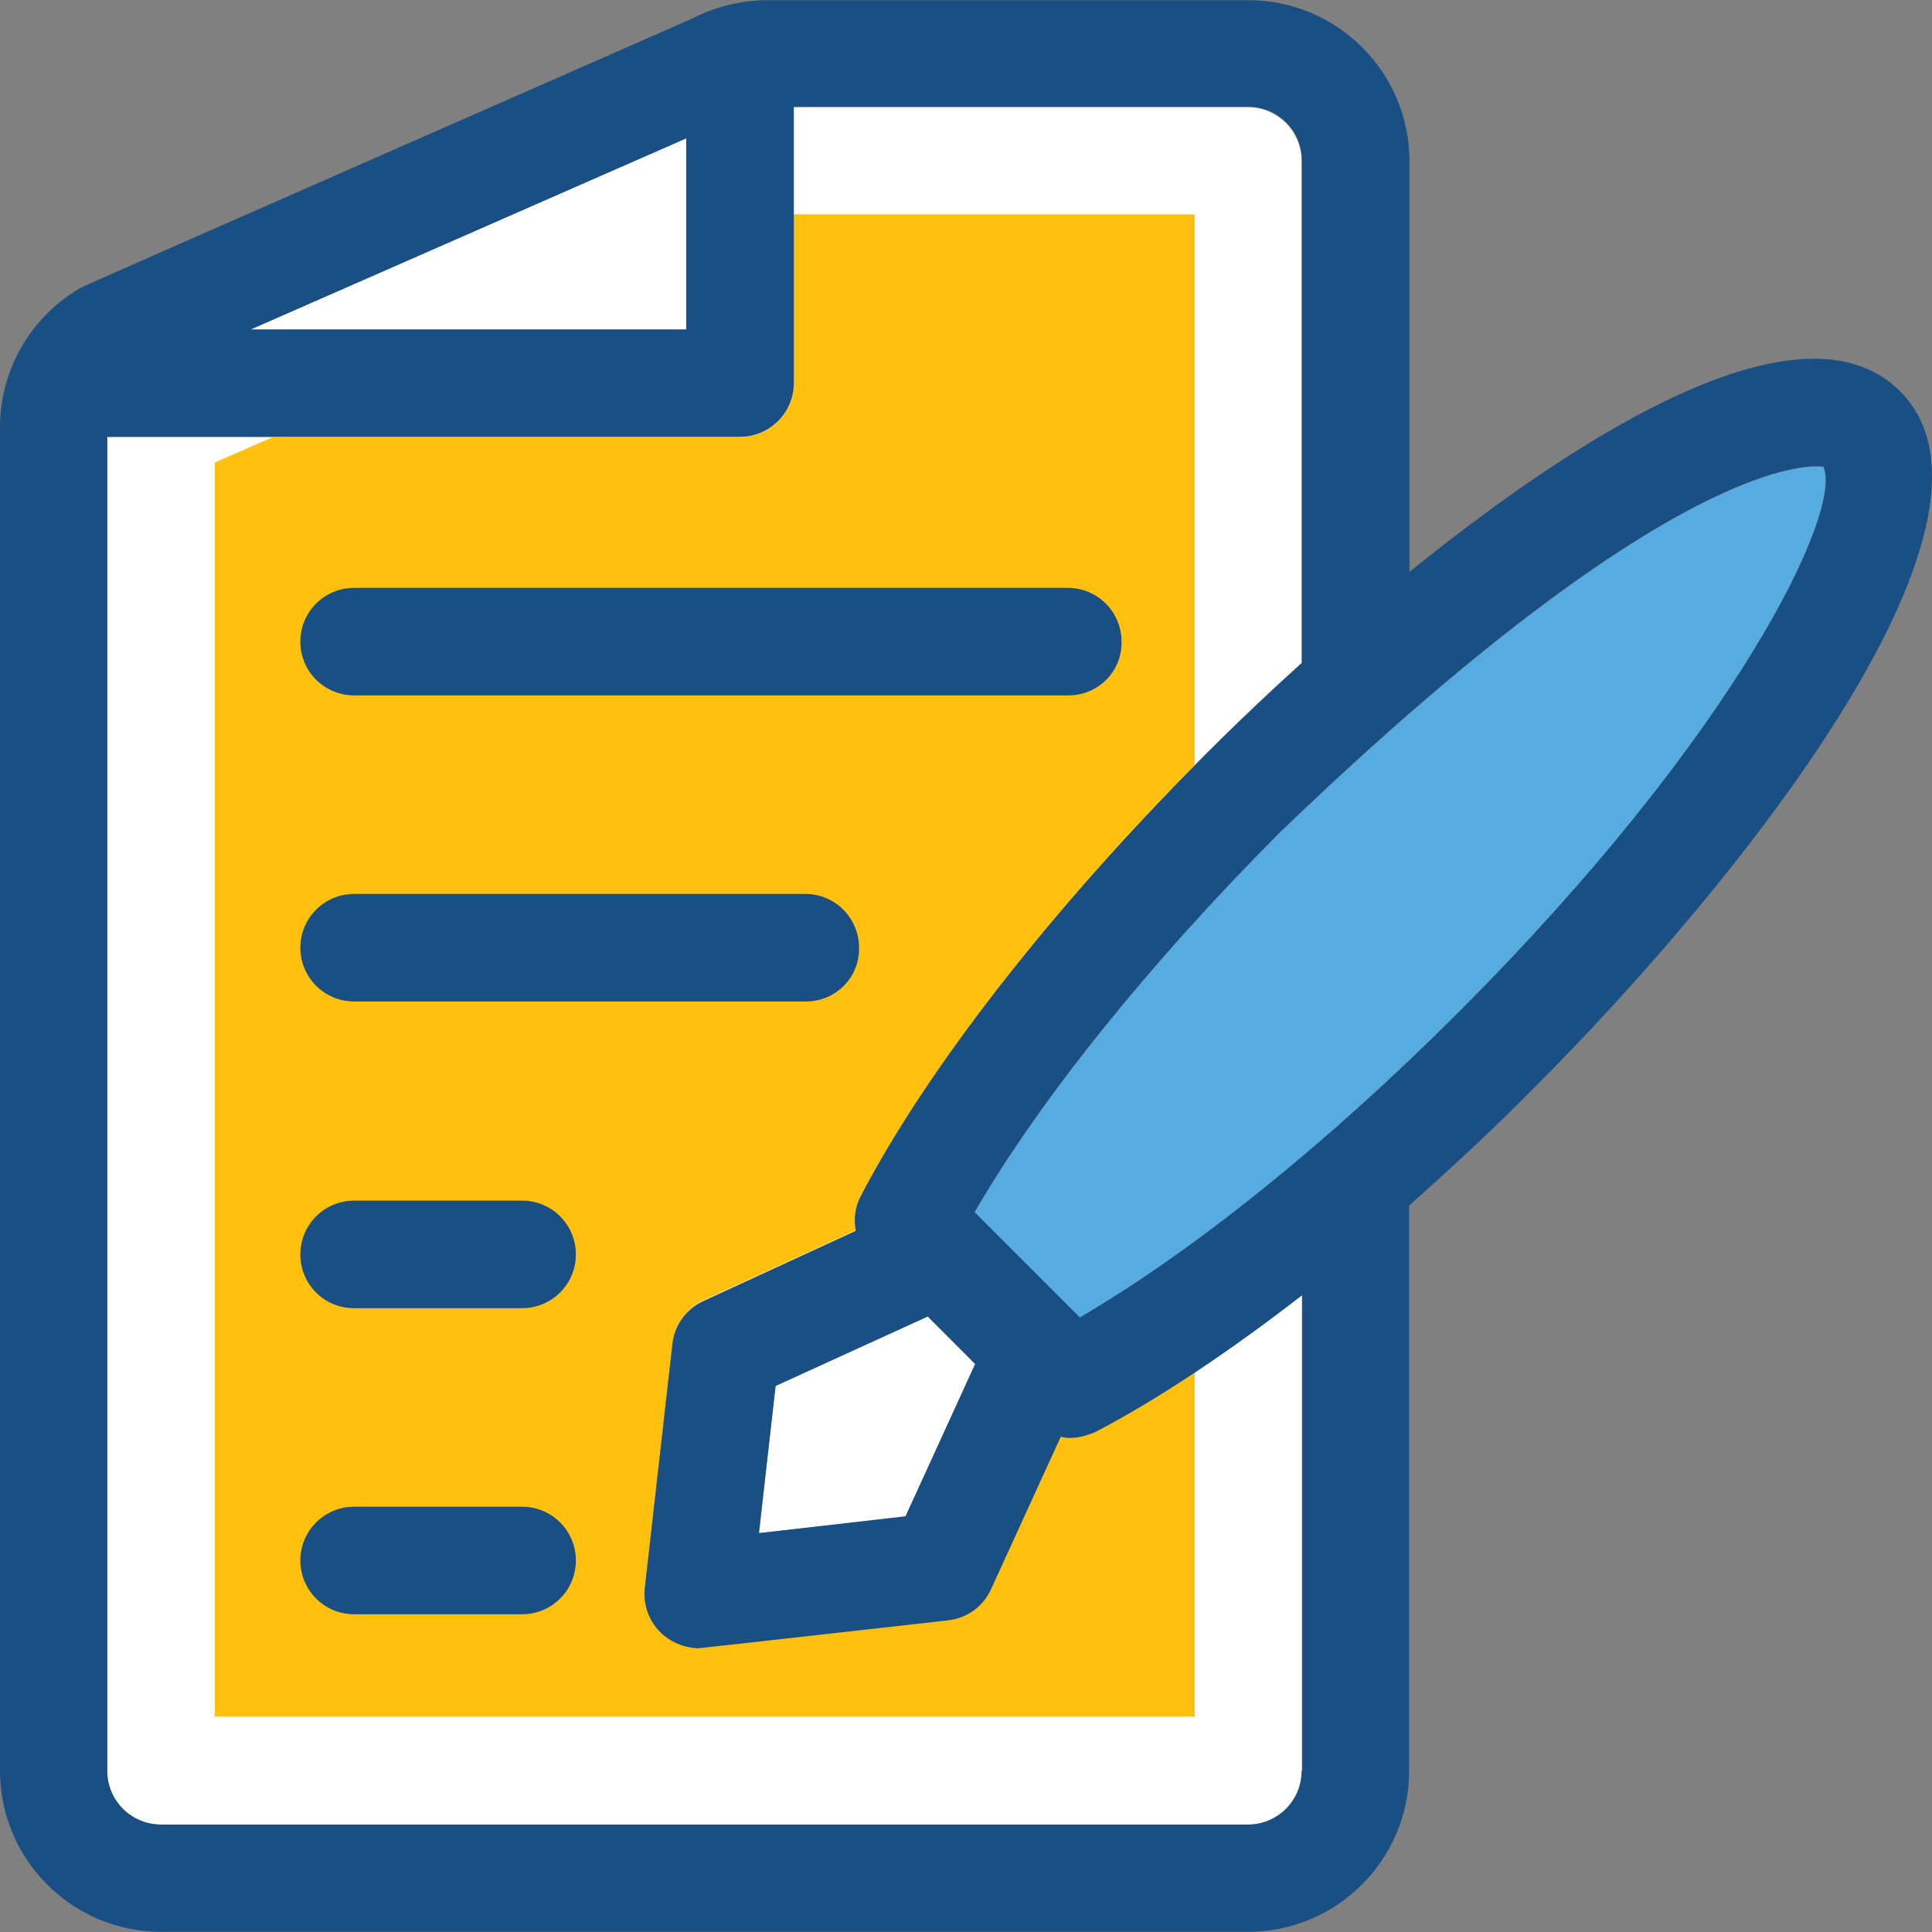
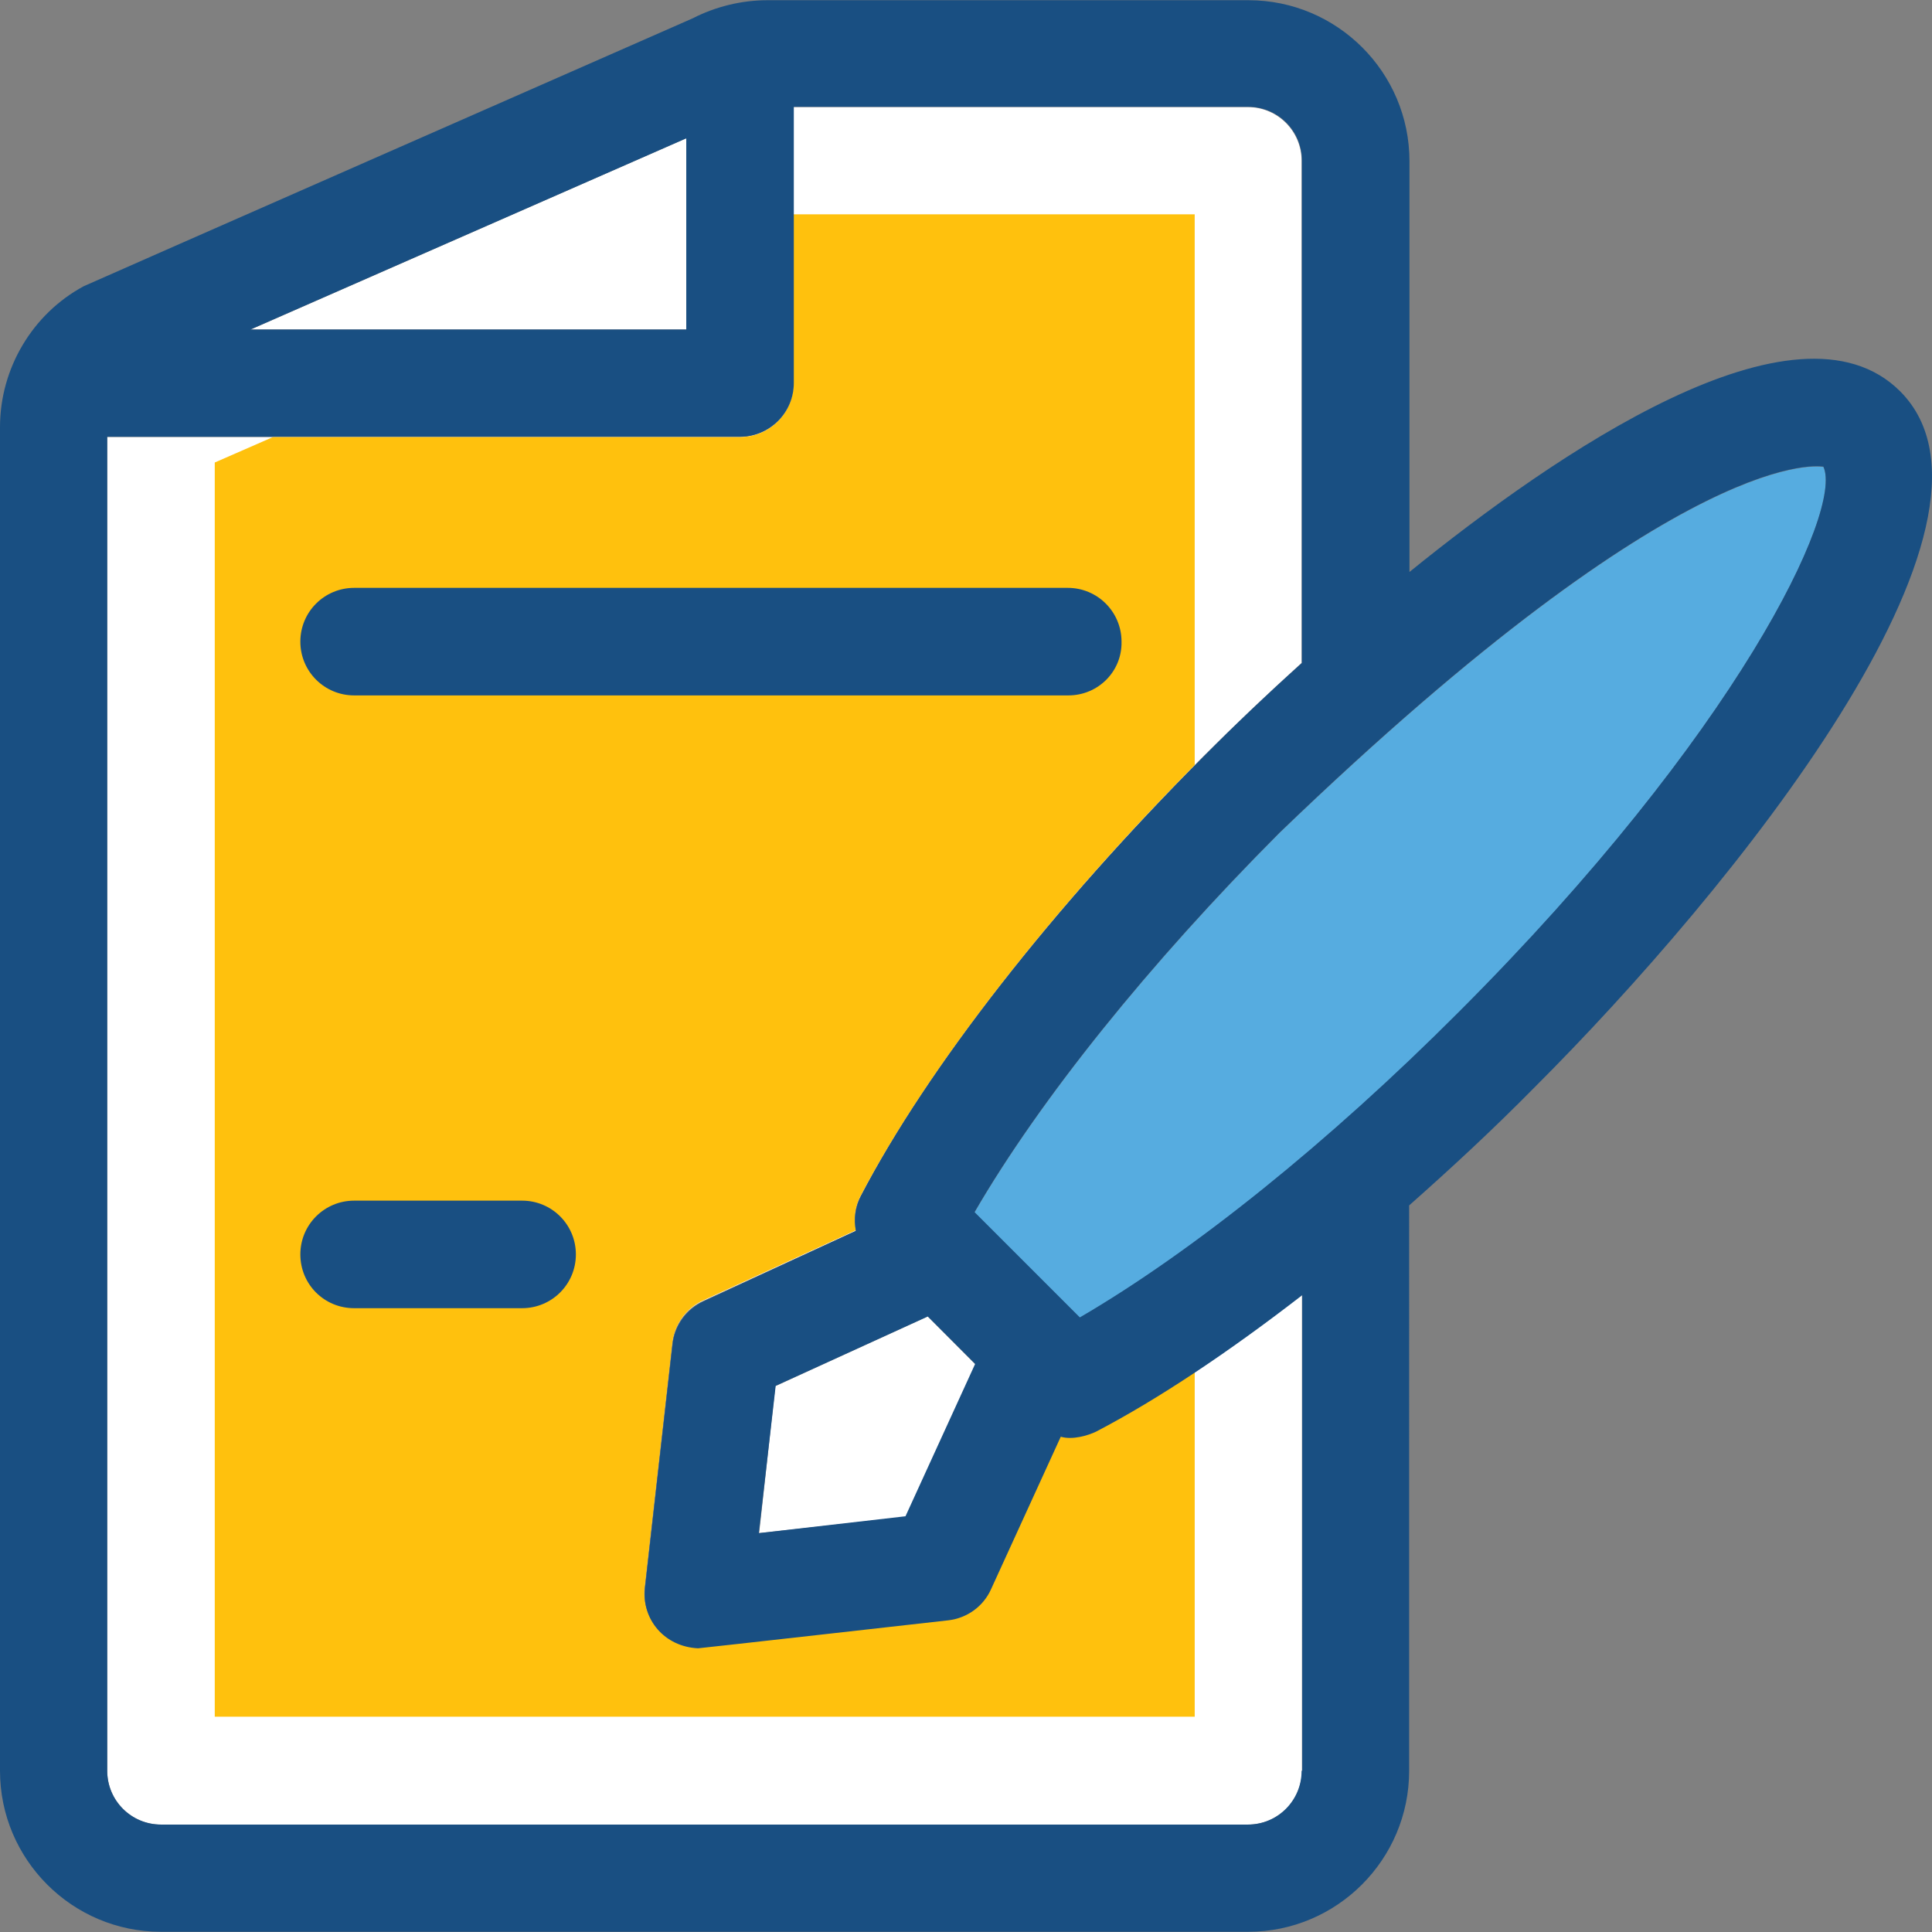
<svg xmlns="http://www.w3.org/2000/svg" height="800px" width="800px" version="1.1" id="Layer_1" viewBox="0 0 392.555 392.555" xml:space="preserve">
  <rect x="0" y="0" width="392.555" height="392.555" fill="#808080" stroke="none" />
  <path style="fill:#FFFFFF;" d="M215.402,291.857l-14.158,30.966c-1.616,3.491-4.848,5.883-8.663,6.335c0,0-50.36,5.689-50.877,5.689  c-6.853-0.323-11.442-5.883-10.796-12.154l5.624-49.713c0.453-3.814,2.844-7.111,6.335-8.663l30.966-14.222  c-0.453-2.392-0.259-4.848,1.034-7.111c13.576-26.053,39.046-58.57,69.689-89.341c6.206-6.206,12.929-12.606,19.911-18.941V32.69  c0-6.012-4.849-10.925-10.925-10.925h-92.444v56.113c0,6.012-4.848,10.925-10.925,10.925H21.786v270.998  c0,6.012,4.848,10.925,10.925,10.925h220.897c6.012,0,10.925-4.848,10.925-10.925V263.09c-14.869,11.572-29.22,21.075-41.891,27.733  C221.026,291.663,217.794,292.633,215.402,291.857z" />
  <path style="fill:#FFC10D;" d="M242.683,43.55h-81.455v34.327c0,6.012-4.848,10.925-10.925,10.925H55.467l-11.83,5.172v254.836  h199.111v-70.141c-7.046,4.655-13.77,8.663-20.105,12.024c-1.616,0.84-4.784,1.745-7.176,1.034l-14.158,30.966  c-1.616,3.491-4.848,5.883-8.663,6.335c0,0-50.36,5.689-50.877,5.689c-6.853-0.323-11.442-5.883-10.796-12.154l5.624-49.713  c0.453-3.814,2.844-7.111,6.335-8.663l30.966-14.222c-0.453-2.392-0.259-4.848,1.034-7.111  c13.382-25.471,38.012-57.277,67.814-87.402V43.55H242.683z" />
  <polygon style="fill:#FFFFFF;" points="139.442,28.1 50.941,66.952 139.442,66.952 " />
  <path style="fill:#56ACE0;" d="M370.489,94.88c-0.065,0.065-27.022-6.012-110.481,74.343c-26.44,26.505-48.679,54.174-61.996,77.123  l21.398,21.398c22.949-13.382,50.554-35.556,76.994-62.061C352.97,149.053,374.562,103.671,370.489,94.88z" />
  <polygon style="fill:#FFFFFF;" points="157.543,281.643 154.246,311.51 184.048,308.213 198.206,277.247 188.509,267.486 " />
  <g>
    <path style="fill:#194F82;" d="M71.952,141.296h145.131c6.012,0,10.925-4.848,10.796-10.925c0-6.012-4.848-10.925-10.925-10.925   H71.952c-6.012,0-10.925,4.848-10.925,10.925C61.026,136.447,65.939,141.296,71.952,141.296z" />
-     <path style="fill:#194F82;" d="M71.952,203.486h91.798c6.012,0,10.925-4.848,10.796-10.925c0-6.012-4.848-10.925-10.925-10.925   H71.952c-6.012,0-10.925,4.848-10.925,10.925C61.026,198.637,65.939,203.486,71.952,203.486z" />
    <path style="fill:#194F82;" d="M106.085,243.954H71.952c-6.012,0-10.925,4.848-10.925,10.925c0,6.077,4.848,10.925,10.925,10.925   h34.133c6.012,0,10.925-4.848,10.925-10.925C117.01,248.803,112.097,243.954,106.085,243.954z" />
-     <path style="fill:#194F82;" d="M106.085,306.144H71.952c-6.012,0-10.925,4.848-10.925,10.925c0,6.012,4.848,10.925,10.925,10.925   h34.133c6.012,0,10.925-4.848,10.925-10.925S112.097,306.144,106.085,306.144z" />
    <path style="fill:#194F82;" d="M386.069,79.494c-21.075-21.01-70.077,12.735-99.685,36.719V32.754   c0-18.036-14.675-32.711-32.711-32.711h-97.745c-5.236,0-10.537,1.293-15.192,3.685c0,0-123.41,54.238-123.733,54.432   C6.594,63.785,0,74.839,0,86.799v273.002c0,18.036,14.675,32.711,32.711,32.711h220.897c18.036,0,32.711-14.675,32.711-32.711   V244.924c8.469-7.499,17.067-15.451,25.471-23.984C351.871,180.924,412.574,105.999,386.069,79.494z M139.442,28.1v38.853H50.877   L139.442,28.1z M264.469,359.801c0,6.012-4.849,10.925-10.925,10.925H32.711c-6.012,0-10.925-4.848-10.925-10.925V88.738h128.582   c6.012,0,10.925-4.848,10.925-10.925V21.7h92.315c6.012,0,10.925,4.848,10.925,10.925v102.077   c-7.046,6.335-13.77,12.735-19.911,18.941c-30.707,30.772-56.113,63.289-69.689,89.341c-1.164,2.263-1.487,4.784-1.034,7.111   l-30.901,14.287c-3.491,1.616-5.883,4.848-6.335,8.663l-5.624,49.713c-0.646,6.271,3.943,11.83,10.796,12.154   c0.388,0,50.877-5.689,50.877-5.689c3.814-0.453,7.111-2.844,8.663-6.335l14.158-30.966c2.392,0.711,5.56-0.259,7.176-1.034   c12.735-6.659,27.022-16.226,41.891-27.733v96.646H264.469z M188.509,267.486l9.632,9.632l-14.158,30.966l-29.802,3.426   l3.426-29.931L188.509,267.486z M296.404,205.619c-26.44,26.505-54.044,48.679-76.994,62.061l-21.398-21.398   c13.317-22.949,35.556-50.618,61.996-77.123c83.459-80.356,110.416-74.279,110.481-74.343   C374.562,103.671,352.97,149.053,296.404,205.619z" />
  </g>
</svg>